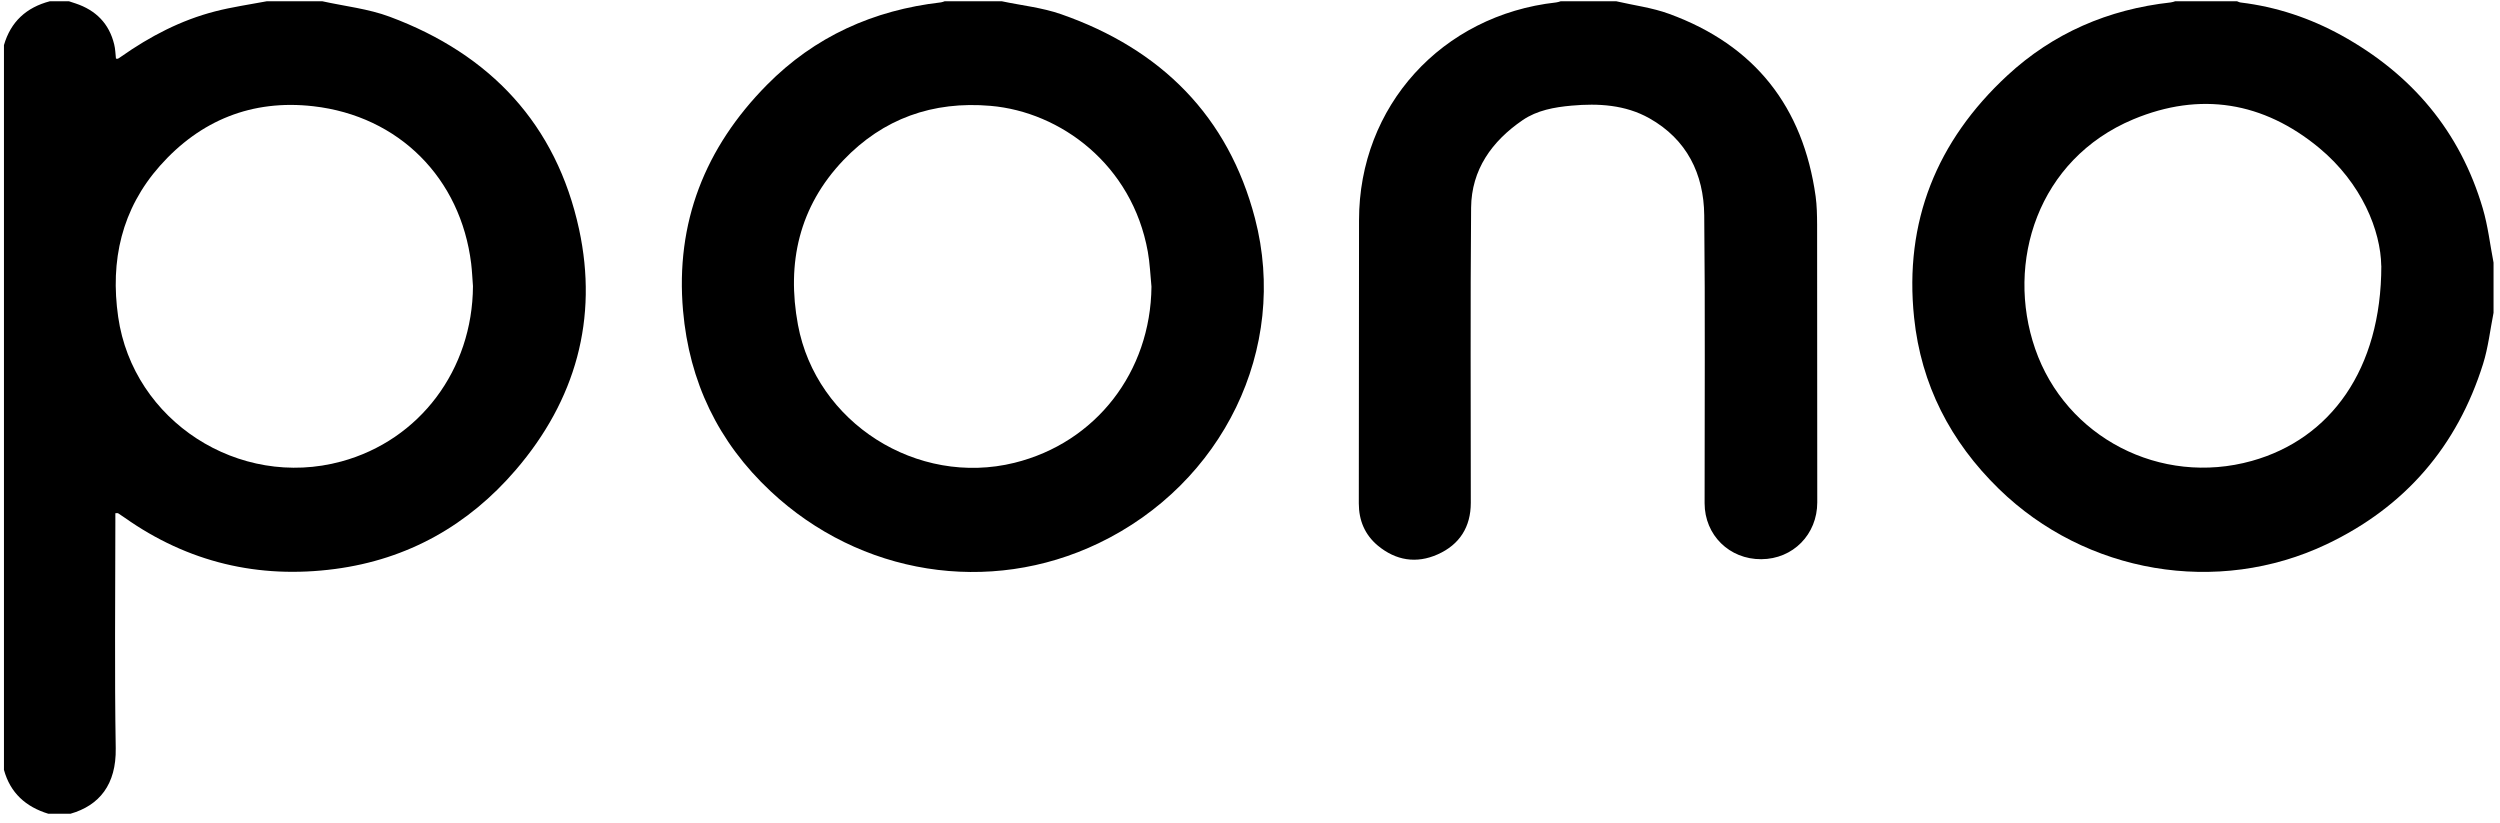
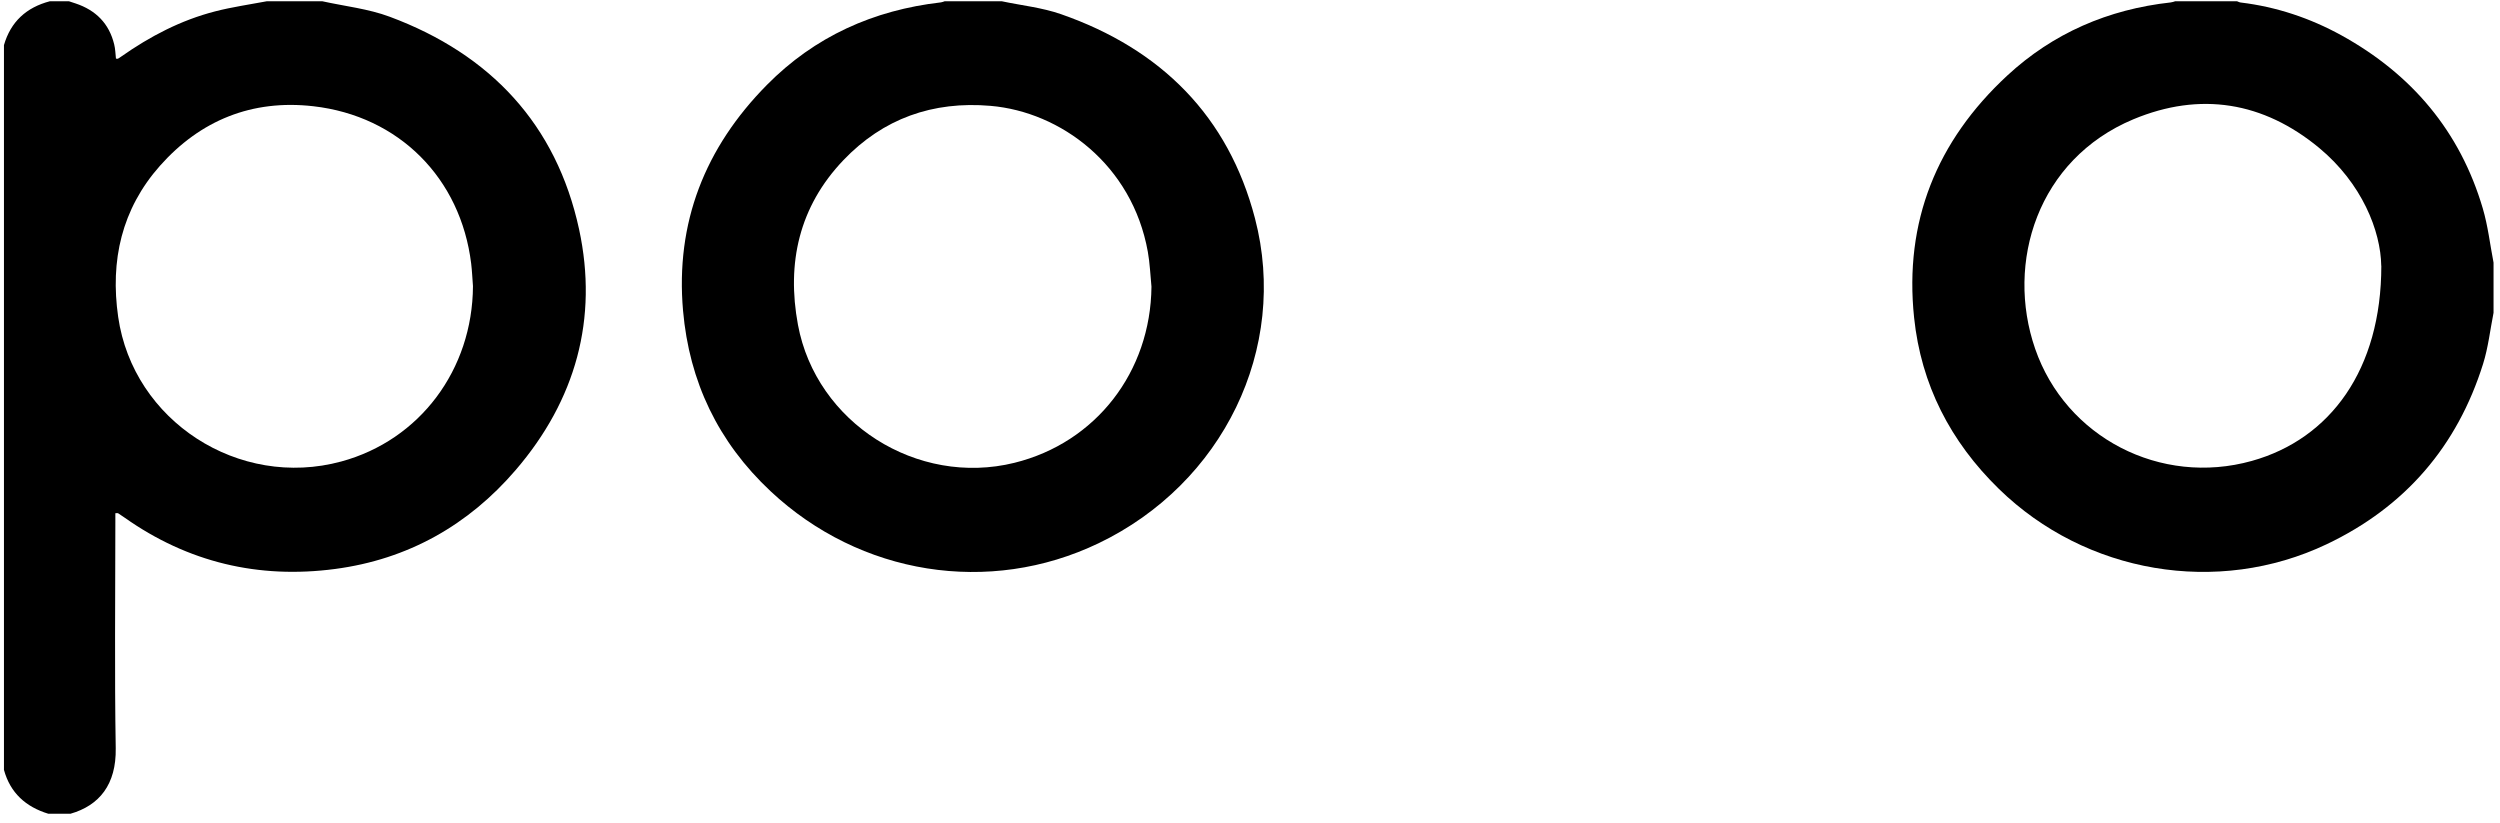
<svg xmlns="http://www.w3.org/2000/svg" width="240" height="79" viewBox="0 0 240 79" fill="none">
  <g clip-path="url(#clip0_2042_75816)">
    <path d="M30.936 0.12C33.098 0.599 35.359 0.839 37.414 1.608C47.103 5.212 53.416 11.968 55.592 22.011C57.447 30.601 55.264 38.415 49.507 45.121C44.962 50.418 39.155 53.697 32.17 54.621C24.822 55.594 18.037 53.986 11.959 49.691C11.752 49.543 11.545 49.402 11.331 49.268C11.295 49.247 11.238 49.268 11.074 49.268V50.129C11.074 57.364 10.989 64.6 11.11 71.836C11.167 75.313 9.54 77.323 6.765 78.12H4.639C2.47 77.457 0.986 76.117 0.38 73.91V4.33C1.029 2.087 2.527 0.712 4.789 0.12H6.615C6.829 0.19 7.043 0.261 7.257 0.331C9.205 0.98 10.475 2.264 10.96 4.253C11.074 4.704 11.081 5.176 11.131 5.628C11.224 5.628 11.288 5.656 11.324 5.635C11.431 5.578 11.531 5.501 11.638 5.43C14.399 3.491 17.36 1.939 20.648 1.093C22.282 0.67 23.959 0.437 25.621 0.12C27.398 0.12 29.167 0.12 30.943 0.12H30.936ZM45.405 27.469C45.348 26.75 45.319 26.023 45.233 25.304C44.227 17.109 38.306 11.136 30.073 10.198C24.194 9.528 19.229 11.552 15.355 15.917C11.674 20.071 10.568 25.022 11.345 30.424C12.779 40.41 22.924 46.976 32.763 44.303C40.304 42.251 45.362 35.495 45.405 27.469Z" fill="black" />
    <path d="M96.165 0.12C98.063 0.522 100.039 0.726 101.859 1.361C111.461 4.711 117.918 11.15 120.479 20.967C123.74 33.464 117.39 46.433 105.461 52.153C94.945 57.195 82.567 55.206 73.978 47.16C68.927 42.428 66.173 36.63 65.573 29.832C64.831 21.383 67.671 14.175 73.628 8.146C78.215 3.505 83.844 0.973 90.337 0.226C90.458 0.212 90.579 0.155 90.693 0.12C92.52 0.12 94.339 0.12 96.165 0.12ZM110.541 27.519C110.427 26.397 110.391 25.269 110.191 24.169C108.693 15.805 101.816 10.741 95.095 10.162C89.537 9.683 84.772 11.39 80.969 15.374C76.71 19.838 75.504 25.248 76.603 31.179C78.351 40.594 88.046 46.736 97.385 44.43C105.205 42.498 110.463 35.706 110.541 27.519Z" fill="black" />
    <path d="M239.38 30.029C239.052 31.672 238.873 33.351 238.374 34.938C235.898 42.83 230.911 48.655 223.363 52.245C212.883 57.23 200.227 55.065 191.894 46.934C187.235 42.392 184.424 36.919 183.753 30.488C182.79 21.291 185.915 13.541 192.693 7.257C197.095 3.181 202.388 0.896 208.388 0.233C208.538 0.219 208.681 0.162 208.823 0.12C210.8 0.12 212.776 0.12 214.752 0.12C214.866 0.162 214.98 0.226 215.102 0.24C218.54 0.656 221.765 1.735 224.776 3.392C231.546 7.13 236.169 12.617 238.345 20.001C238.845 21.693 239.044 23.478 239.38 25.212V30.022V30.029ZM228.6 25.516C228.55 22.18 226.759 17.61 222.628 14.19C217.285 9.775 211.221 8.773 204.8 11.453C195.625 15.29 192.507 25.198 195.375 33.485C198.315 41.99 207.411 46.701 216.179 44.247C223.72 42.138 228.607 35.467 228.607 25.516H228.6Z" fill="black" />
-     <path d="M155.152 0.12C156.85 0.515 158.605 0.733 160.224 1.326C168.486 4.337 173.102 10.275 174.301 18.851C174.422 19.74 174.436 20.649 174.443 21.552C174.457 30.445 174.45 39.339 174.457 48.232C174.457 51.299 172.132 53.669 169.085 53.683C166.025 53.704 163.642 51.37 163.642 48.309C163.635 39.092 163.706 29.874 163.606 20.657C163.563 16.7 161.944 13.379 158.327 11.347C156.022 10.057 153.454 9.909 150.864 10.141C149.216 10.29 147.561 10.586 146.177 11.531C143.216 13.555 141.261 16.291 141.226 19.937C141.147 29.381 141.197 38.824 141.197 48.267C141.197 50.58 140.127 52.28 138.022 53.218C135.975 54.135 133.999 53.81 132.272 52.379C131.024 51.335 130.446 49.959 130.446 48.33C130.46 39.261 130.467 30.198 130.467 21.129C130.467 10.205 138.401 1.453 149.395 0.233C149.544 0.219 149.687 0.162 149.83 0.12C151.606 0.12 153.376 0.12 155.152 0.12Z" fill="black" />
  </g>
  <defs>
    <clipPath id="clip0_2042_75816">
      <rect width="239" height="78" fill="white" transform="translate(0.38 0.12)" />
    </clipPath>
  </defs>
</svg>